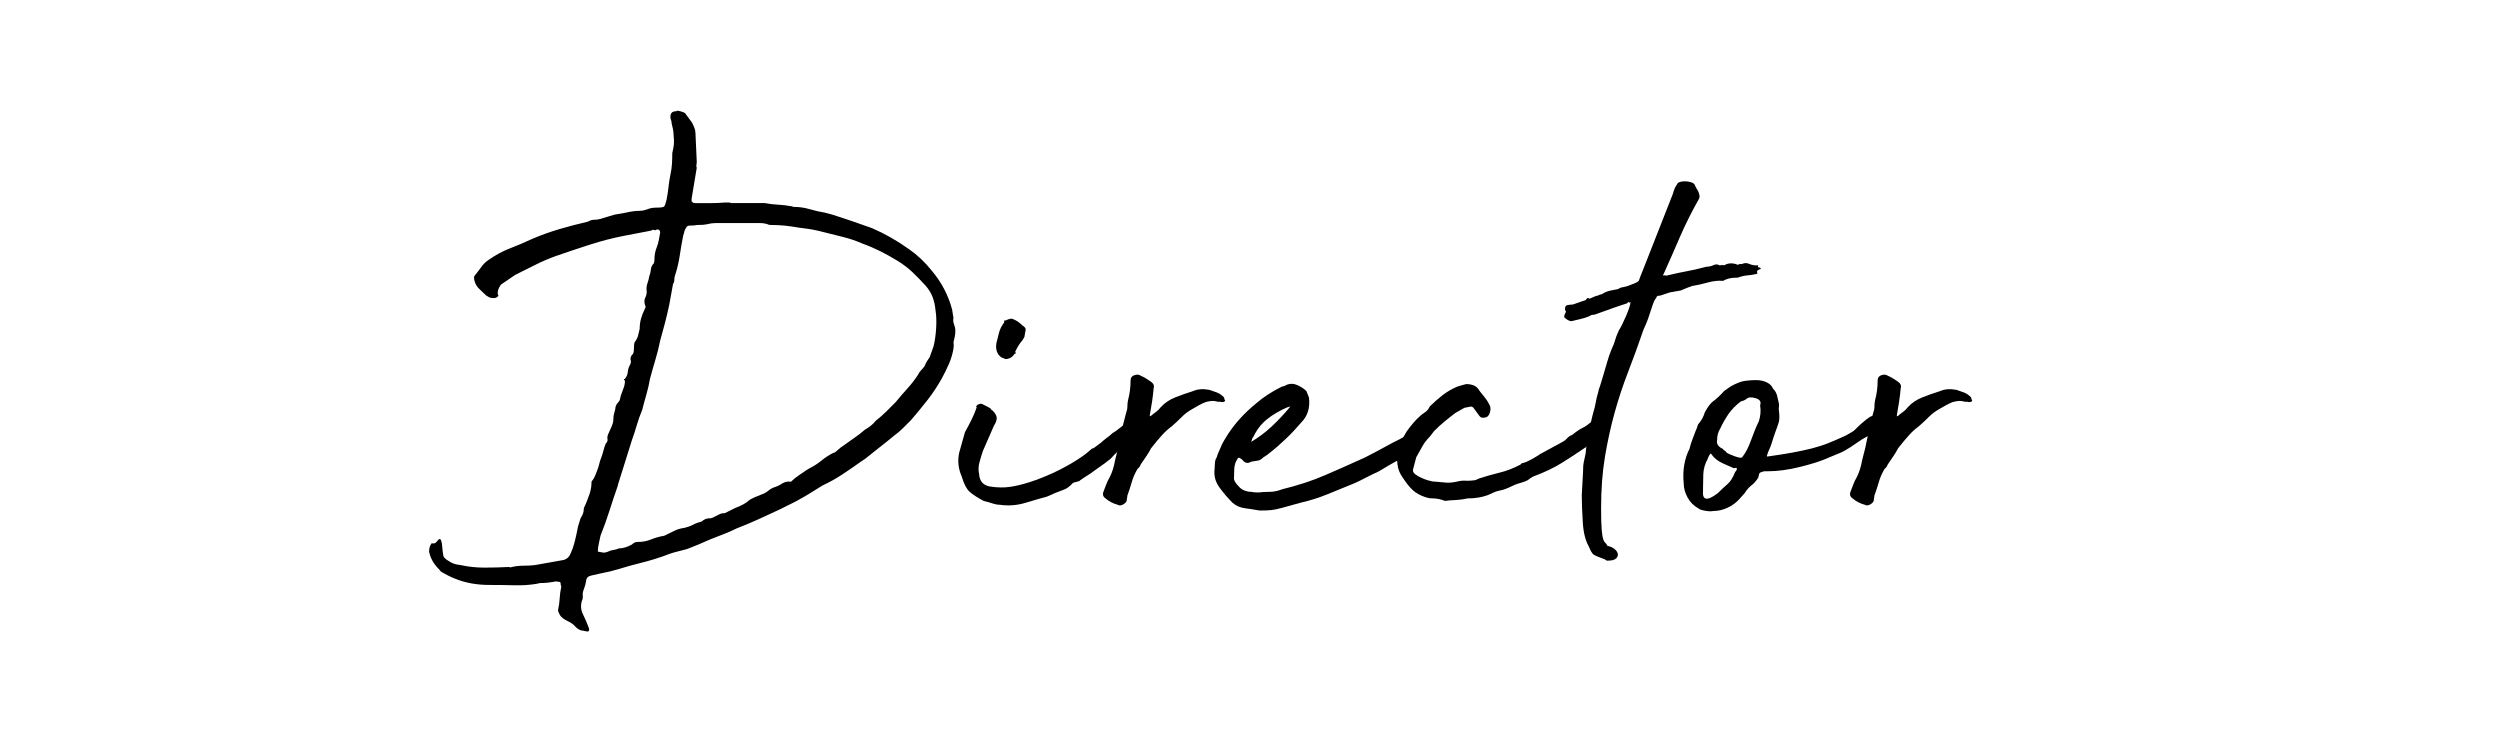
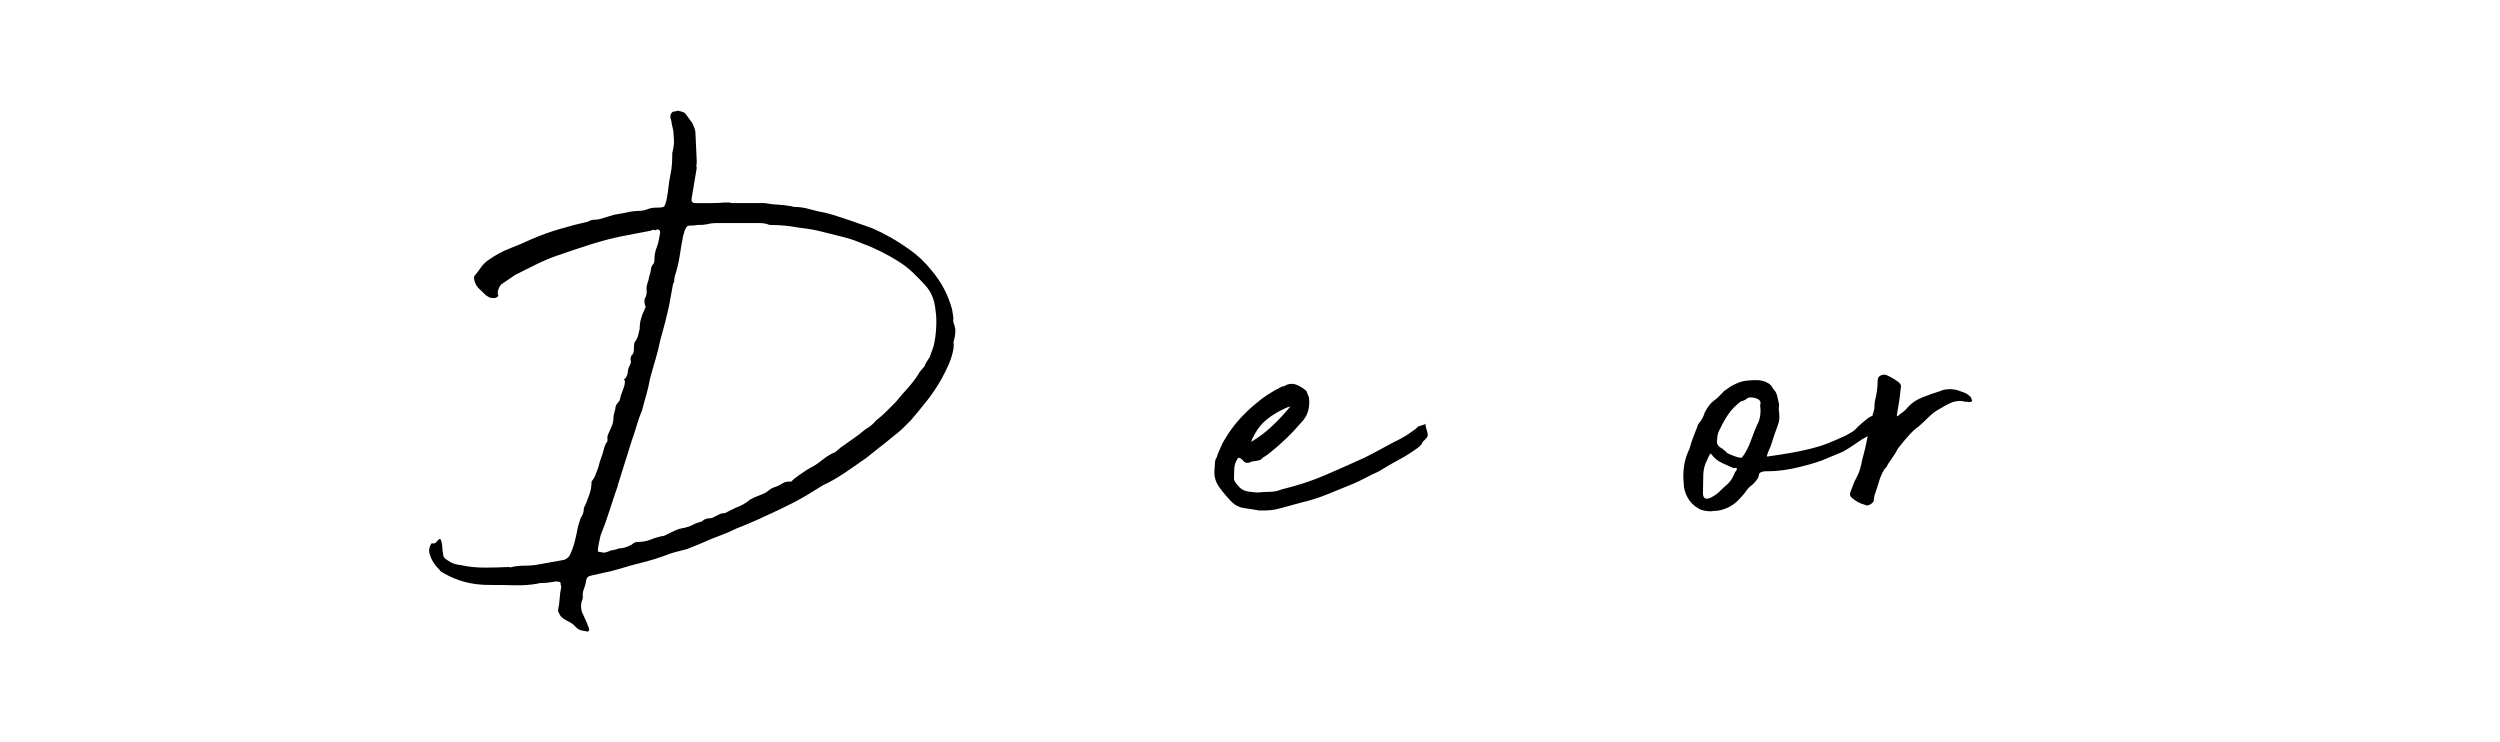
<svg xmlns="http://www.w3.org/2000/svg" version="1.1" id="圖層_2" x="0px" y="0px" width="253.191px" height="75.172px" viewBox="0 0 253.191 75.172" enable-background="new 0 0 253.191 75.172" xml:space="preserve">
  <g enable-background="new    ">
    <path d="M73.938,20.568h3.51c0.477,0.089,0.931,0.142,1.365,0.163c0.433,0.021,0.888,0.076,1.364,0.162   c0.042,0,0.074,0.012,0.098,0.031c0.021,0.022,0.074,0.032,0.163,0.032c0.521,0,1.041,0.076,1.561,0.229   c0.521,0.152,1.04,0.271,1.563,0.356l0.715,0.193c0.691,0.219,1.386,0.444,2.08,0.685c0.69,0.237,1.342,0.467,1.948,0.682   c1.302,0.563,2.558,1.279,3.771,2.146c0.434,0.305,0.833,0.629,1.202,0.977c0.367,0.349,0.725,0.736,1.071,1.17   c0.996,1.17,1.689,2.492,2.08,3.965l0.132,0.845c-0.046,0.22-0.022,0.437,0.063,0.65c0.086,0.219,0.13,0.434,0.13,0.649   c0,0.217-0.021,0.422-0.063,0.617c-0.043,0.194-0.086,0.379-0.129,0.553c0.04,0.174,0.04,0.391,0,0.648   c-0.089,0.521-0.24,1.029-0.455,1.527c-0.218,0.498-0.455,0.985-0.716,1.462c-0.436,0.779-0.922,1.519-1.464,2.211   c-0.542,0.691-1.096,1.363-1.656,2.017c-0.261,0.26-0.531,0.528-0.813,0.813c-0.282,0.283-0.575,0.53-0.877,0.748   c-0.521,0.434-1.021,0.834-1.495,1.2c-0.478,0.368-0.954,0.748-1.431,1.14l-0.39,0.26c-0.606,0.436-1.235,0.867-1.887,1.301   c-0.647,0.436-1.344,0.824-2.08,1.17c-0.478,0.305-0.932,0.586-1.363,0.846c-0.436,0.262-0.891,0.521-1.364,0.779l-1.563,0.779   c-0.735,0.35-1.462,0.684-2.177,1.008c-0.715,0.326-1.462,0.641-2.243,0.941c-0.434,0.219-0.877,0.412-1.333,0.586   c-0.454,0.174-0.898,0.348-1.333,0.521c-0.39,0.175-0.791,0.347-1.201,0.521c-0.413,0.174-0.792,0.324-1.139,0.455   c-0.304,0.088-0.596,0.162-0.877,0.229c-0.282,0.064-0.553,0.143-0.813,0.229c-0.997,0.391-2.037,0.715-3.119,0.977   c-0.694,0.175-1.355,0.355-1.982,0.554c-0.629,0.194-1.29,0.356-1.981,0.485c-0.391,0.088-0.684,0.15-0.877,0.195   c-0.194,0.043-0.336,0.105-0.423,0.193c-0.088,0.088-0.142,0.229-0.162,0.422c-0.021,0.195-0.099,0.469-0.229,0.813   c-0.087,0.22-0.12,0.424-0.098,0.618c0.021,0.193-0.012,0.38-0.1,0.552c-0.13,0.479-0.087,0.935,0.131,1.364   c0.216,0.436,0.41,0.89,0.585,1.365c0.086,0.304-0.021,0.412-0.324,0.325c-0.043,0-0.1-0.014-0.163-0.032   c-0.065-0.021-0.141-0.035-0.228-0.035c-0.217-0.045-0.434-0.174-0.648-0.392c-0.175-0.219-0.445-0.411-0.813-0.584   c-0.368-0.176-0.617-0.368-0.748-0.586c-0.043-0.088-0.087-0.174-0.13-0.26c-0.043-0.088-0.064-0.174-0.064-0.263   c0.087-0.391,0.141-0.778,0.163-1.17c0.021-0.391,0.074-0.778,0.162-1.17c0-0.043-0.012-0.086-0.032-0.131   c-0.021-0.043-0.032-0.104-0.032-0.193c0-0.131-0.065-0.194-0.195-0.194c-0.087,0-0.163-0.01-0.228-0.031   c-0.065-0.021-0.143-0.012-0.229,0.031c-0.26,0.043-0.499,0.076-0.715,0.099c-0.217,0.021-0.435,0.032-0.649,0.032   c-0.131,0-0.238,0.021-0.324,0.063c-0.737,0.13-1.519,0.187-2.341,0.162c-0.823-0.021-1.669-0.032-2.534-0.032   c-1.301,0-2.471-0.216-3.511-0.648c-0.219-0.086-0.435-0.184-0.649-0.293c-0.218-0.106-0.435-0.229-0.65-0.356   c-0.087-0.041-0.141-0.086-0.163-0.129c-0.021-0.043-0.075-0.106-0.161-0.194c-0.519-0.521-0.844-1.104-0.974-1.756   c0-0.347,0.087-0.628,0.26-0.845c0.217,0.043,0.368,0.011,0.455-0.101c0.086-0.104,0.174-0.203,0.261-0.291   c0.042-0.043,0.106-0.043,0.194,0c0.086,0.174,0.141,0.422,0.163,0.746c0.021,0.326,0.055,0.599,0.098,0.813   c0,0.218,0.194,0.435,0.585,0.648c0.304,0.217,0.692,0.348,1.17,0.391c0.779,0.174,1.581,0.26,2.404,0.26s1.646-0.021,2.471-0.063   c0.042,0,0.086,0.01,0.13,0.031c0.042,0.021,0.106,0.012,0.194-0.031c0.392-0.088,0.79-0.131,1.203-0.131   c0.411,0,0.79-0.021,1.139-0.064c0.477-0.086,0.963-0.174,1.462-0.26c0.498-0.088,0.984-0.174,1.463-0.262   c0.26-0.086,0.454-0.236,0.585-0.455c0.216-0.432,0.39-0.908,0.52-1.43c0.13-0.522,0.238-1.021,0.325-1.496l0.26-0.846   c0.086-0.129,0.163-0.271,0.229-0.422c0.063-0.15,0.098-0.336,0.098-0.554c0-0.043,0.042-0.149,0.13-0.323   c0.086-0.175,0.163-0.357,0.229-0.554c0.064-0.194,0.141-0.399,0.229-0.617c0.13-0.392,0.195-0.804,0.195-1.235   c0.173-0.215,0.292-0.41,0.356-0.584s0.141-0.367,0.229-0.586c0.086-0.215,0.15-0.422,0.194-0.615   c0.042-0.195,0.106-0.4,0.194-0.617c0.086-0.217,0.163-0.455,0.229-0.717c0.063-0.26,0.14-0.496,0.228-0.715   c0.13-0.131,0.195-0.26,0.195-0.392c-0.043-0.218-0.021-0.409,0.064-0.584c0.086-0.174,0.173-0.368,0.26-0.586   c0.173-0.348,0.261-0.649,0.261-0.91c0-0.217,0.021-0.399,0.064-0.553c0.043-0.149,0.086-0.313,0.13-0.485   c0-0.261,0.106-0.498,0.325-0.716c0.086-0.088,0.141-0.194,0.162-0.325c0.021-0.13,0.055-0.261,0.099-0.392   c0.087-0.26,0.173-0.496,0.261-0.715c0.086-0.218,0.13-0.455,0.13-0.716c-0.13-0.131-0.13-0.194,0-0.194   c0.173-0.217,0.271-0.453,0.292-0.715c0.021-0.261,0.099-0.498,0.229-0.715c0.086-0.173,0.107-0.324,0.064-0.455   c-0.043-0.131-0.021-0.281,0.064-0.455c0.131-0.131,0.205-0.248,0.228-0.357c0.021-0.106,0.033-0.229,0.033-0.356   c0-0.303,0.021-0.521,0.064-0.647c0.173-0.218,0.292-0.444,0.356-0.685c0.064-0.235,0.119-0.465,0.163-0.683   c0-0.348,0.042-0.684,0.13-1.008c0.086-0.324,0.216-0.66,0.391-1.008c0-0.043,0.021-0.088,0.064-0.131   c0.043-0.043,0.043-0.086,0-0.131c-0.13-0.346-0.142-0.627-0.032-0.846c0.107-0.215,0.162-0.432,0.162-0.648   c-0.043-0.303-0.021-0.572,0.064-0.813c0.086-0.238,0.15-0.488,0.194-0.748c0.086-0.217,0.141-0.443,0.163-0.685   c0.021-0.235,0.119-0.442,0.292-0.616c0.042-0.086,0.065-0.194,0.065-0.324c0-0.26,0.021-0.498,0.063-0.715   c0.042-0.217,0.107-0.435,0.195-0.65c0.086-0.216,0.15-0.455,0.195-0.715c0.042-0.26,0.086-0.497,0.13-0.715   c0-0.217-0.109-0.325-0.325-0.325c-0.087,0.089-0.186,0.108-0.292,0.065c-0.107-0.043-0.206-0.021-0.292,0.063   c-0.478,0.089-0.933,0.175-1.365,0.261c-0.434,0.088-0.889,0.175-1.364,0.261c-1.127,0.217-2.266,0.51-3.413,0.877   c-1.147,0.368-2.285,0.748-3.412,1.139c-0.736,0.26-1.452,0.563-2.146,0.91c-0.693,0.348-1.388,0.692-2.08,1.039l-1.43,0.977   c-0.26,0.348-0.369,0.672-0.325,0.977c0.086,0.086,0.075,0.174-0.033,0.26c-0.107,0.087-0.228,0.13-0.355,0.13   c-0.218,0-0.369-0.021-0.455-0.064l-0.33-0.194c-0.217-0.217-0.445-0.435-0.683-0.65c-0.238-0.216-0.4-0.477-0.487-0.779   s-0.087-0.498,0-0.584c0.216-0.262,0.433-0.543,0.649-0.847c0.216-0.304,0.454-0.541,0.715-0.715   c0.735-0.521,1.474-0.921,2.21-1.202c0.735-0.281,1.474-0.596,2.211-0.941c0.909-0.392,1.841-0.727,2.795-1.008   c0.952-0.281,1.905-0.531,2.859-0.748c0.086-0.043,0.185-0.086,0.292-0.131c0.107-0.041,0.205-0.063,0.292-0.063   c0.26,0,0.509-0.032,0.747-0.1c0.238-0.064,0.488-0.141,0.748-0.229l0.65-0.193l1.104-0.195c0.521-0.129,1.019-0.193,1.494-0.193   c0.174,0,0.392-0.043,0.65-0.131c0.216-0.086,0.399-0.141,0.553-0.162c0.151-0.021,0.314-0.032,0.487-0.032   c0.433,0,0.683-0.043,0.748-0.13c0.063-0.086,0.14-0.303,0.228-0.649c0.086-0.434,0.151-0.854,0.195-1.268   c0.042-0.412,0.106-0.834,0.195-1.269c0.086-0.392,0.14-0.771,0.162-1.139c0.021-0.367,0.031-0.727,0.031-1.072   c0.086-0.347,0.142-0.648,0.163-0.908c0.021-0.262,0.011-0.563-0.032-0.91c0-0.219-0.021-0.424-0.064-0.617   c-0.043-0.194-0.087-0.379-0.13-0.553c0-0.131-0.022-0.25-0.065-0.357c-0.044-0.109-0.065-0.206-0.065-0.294   c0-0.39,0.173-0.585,0.521-0.585c0.042,0,0.075-0.01,0.099-0.032c0.021-0.021,0.074-0.03,0.161-0.03   c0.392,0.086,0.629,0.172,0.716,0.26l0.716,0.975c0.086,0.174,0.162,0.348,0.228,0.521c0.065,0.172,0.099,0.347,0.099,0.521   l0.13,2.859c0,0.131-0.011,0.25-0.032,0.356c-0.022,0.108-0.012,0.207,0.032,0.293l-0.521,3.119v0.263l0.13,0.129   c0.042,0.043,0.151,0.063,0.325,0.063c0.477,0,0.953,0,1.431,0s0.976-0.021,1.494-0.063h0.585L73.938,20.568z M60.548,55.863   c0.217,0.045,0.392,0.076,0.521,0.099c0.13,0.021,0.303-0.011,0.52-0.099c0.174-0.086,0.349-0.141,0.521-0.162   s0.367-0.074,0.585-0.162c0.39,0,0.822-0.131,1.3-0.391c0.172-0.174,0.368-0.262,0.585-0.262c0.26,0,0.498-0.021,0.715-0.063   c0.217-0.043,0.434-0.106,0.65-0.194c0.216-0.087,0.399-0.149,0.553-0.194c0.151-0.043,0.314-0.086,0.487-0.129   c0.173,0,0.367-0.064,0.585-0.195c0.26-0.131,0.529-0.26,0.813-0.392c0.28-0.129,0.596-0.218,0.942-0.261   c0.346-0.086,0.639-0.193,0.877-0.323c0.237-0.131,0.53-0.237,0.877-0.325c0.216-0.218,0.498-0.324,0.846-0.324   c0.086,0,0.173-0.021,0.26-0.064s0.173-0.086,0.261-0.129c0.173-0.088,0.325-0.164,0.455-0.229c0.13-0.065,0.303-0.099,0.52-0.099   l1.04-0.521c0.606-0.217,1.105-0.496,1.495-0.846c0.304-0.173,0.692-0.348,1.17-0.521c0.261-0.086,0.477-0.205,0.65-0.355   c0.173-0.152,0.367-0.271,0.585-0.357c0.303-0.086,0.585-0.217,0.845-0.391c0.261-0.173,0.563-0.236,0.91-0.193   c0.216-0.217,0.465-0.424,0.749-0.617c0.281-0.195,0.553-0.379,0.813-0.555l0.324-0.193c0.434-0.217,0.834-0.477,1.203-0.779   c0.368-0.303,0.77-0.563,1.202-0.779c0.086,0,0.173-0.043,0.26-0.131l0.455-0.391c0.478-0.346,0.92-0.658,1.333-0.941   c0.411-0.28,0.79-0.572,1.138-0.877c0.216-0.131,0.411-0.26,0.585-0.392c0.174-0.131,0.349-0.303,0.521-0.521   c0.392-0.304,0.735-0.606,1.041-0.91c0.303-0.303,0.627-0.627,0.976-0.976c0.392-0.479,0.789-0.942,1.202-1.396   c0.411-0.455,0.771-0.921,1.072-1.396c0.086-0.175,0.185-0.314,0.291-0.425c0.107-0.106,0.229-0.247,0.356-0.422   c0.086-0.217,0.174-0.391,0.261-0.521c0.086-0.131,0.172-0.26,0.26-0.391l0.392-1.104c0.13-0.521,0.216-1.126,0.26-1.82   c0.043-0.69,0.021-1.3-0.063-1.817c-0.043-0.478-0.141-0.92-0.293-1.334c-0.15-0.41-0.399-0.813-0.746-1.201   c-0.434-0.478-0.868-0.92-1.301-1.334c-0.435-0.41-0.933-0.789-1.494-1.137c-0.563-0.347-1.147-0.673-1.756-0.977   c-0.605-0.303-1.213-0.563-1.819-0.778c-0.304-0.131-0.604-0.25-0.909-0.358c-0.305-0.105-0.628-0.205-0.977-0.291l-2.601-0.65   c-0.391-0.086-0.735-0.15-1.039-0.193c-0.306-0.043-0.63-0.088-0.977-0.131c-0.478-0.086-0.933-0.15-1.364-0.193   c-0.435-0.043-0.89-0.065-1.364-0.065c-0.175,0-0.283-0.021-0.325-0.063c-0.261-0.086-0.521-0.129-0.78-0.129   c-0.259,0-0.542,0-0.845,0H73.36c-0.348,0-0.65,0-0.91,0s-0.563,0.043-0.91,0.129c-0.174,0.043-0.479,0.063-0.91,0.063   c-0.217,0.045-0.499,0.065-0.845,0.065c-0.13,0-0.238,0.086-0.325,0.26c-0.087,0.13-0.141,0.261-0.163,0.39   c-0.021,0.132-0.055,0.239-0.098,0.326c-0.13,0.649-0.25,1.332-0.356,2.047c-0.107,0.716-0.271,1.397-0.487,2.05   c-0.044,0.129-0.064,0.271-0.064,0.422c0,0.151-0.044,0.293-0.13,0.422l-0.391,2.146c-0.13,0.605-0.271,1.202-0.423,1.787   c-0.151,0.586-0.313,1.182-0.486,1.787c-0.13,0.65-0.292,1.301-0.487,1.949c-0.194,0.649-0.38,1.301-0.553,1.951   c-0.087,0.521-0.206,1.039-0.357,1.561c-0.152,0.517-0.293,1.037-0.423,1.558c-0.218,0.521-0.4,1.039-0.553,1.562   c-0.152,0.521-0.314,1.02-0.487,1.494l-1.364,4.354c-0.043,0.088-0.064,0.174-0.064,0.261c-0.305,0.866-0.585,1.714-0.846,2.534   c-0.26,0.823-0.563,1.668-0.909,2.535c-0.045,0.174-0.099,0.422-0.163,0.747C60.582,55.314,60.548,55.604,60.548,55.863z" />
-     <path d="M101.236,51.119c-0.217,0-0.454-0.043-0.715-0.131c-0.261-0.086-0.563-0.172-0.91-0.26   c-0.649-0.348-1.127-0.66-1.431-0.941c-0.305-0.28-0.563-0.791-0.778-1.526c-0.349-0.78-0.436-1.581-0.261-2.405l0.584-2.08   c0.218-0.39,0.435-0.801,0.649-1.233c0.217-0.435,0.392-0.847,0.521-1.233c0.043,0,0.043-0.021,0-0.063s-0.043-0.086,0-0.131   c0.043-0.087,0.131-0.15,0.261-0.193s0.237-0.043,0.325,0c0.172,0.086,0.323,0.162,0.455,0.228c0.129,0.063,0.26,0.144,0.39,0.229   c0.042,0.043,0.064,0.075,0.064,0.099c0,0.021,0.041,0.055,0.13,0.098c0.261,0.26,0.398,0.499,0.422,0.715   c0.021,0.219-0.075,0.5-0.291,0.846l-1.105,2.53c-0.13,0.392-0.25,0.78-0.355,1.17c-0.107,0.392-0.119,0.78-0.031,1.173   c0.042,0.735,0.422,1.157,1.137,1.268c0.716,0.107,1.375,0.119,1.982,0.031c0.604-0.086,1.276-0.248,2.015-0.486   c0.735-0.237,1.462-0.521,2.18-0.846c0.716-0.324,1.386-0.672,2.015-1.041c0.629-0.365,1.16-0.726,1.594-1.07   c0.261-0.217,0.411-0.348,0.455-0.391c0.042-0.043,0.086-0.064,0.13-0.064c0.042,0,0.106-0.032,0.194-0.1   c0.086-0.063,0.304-0.228,0.649-0.485c0.131-0.13,0.324-0.292,0.585-0.486c0.262-0.194,0.455-0.356,0.585-0.485   c0.172-0.088,0.379-0.229,0.616-0.425c0.238-0.194,0.479-0.379,0.716-0.554c0.237-0.172,0.455-0.28,0.649-0.323   c0.195-0.043,0.356,0.021,0.486,0.193c0.086,0.175,0.063,0.38-0.064,0.618c-0.129,0.236-0.13,0.466,0,0.682l-0.13,0.393   c-0.087,0.217-0.194,0.348-0.325,0.391c-0.13,0.044-0.304,0.088-0.52,0.13c-0.306,0.261-0.586,0.499-0.847,0.716   c-0.261,0.219-0.521,0.479-0.778,0.779c-0.437,0.35-0.78,0.607-1.041,0.779c-0.261,0.174-0.486,0.336-0.684,0.485   c-0.193,0.152-0.4,0.293-0.615,0.425c-0.219,0.131-0.479,0.305-0.781,0.521c0,0.044-0.107,0.088-0.324,0.131   s-0.348,0.089-0.391,0.13c-0.305,0.348-0.649,0.586-1.039,0.717c-0.392,0.129-0.91,0.348-1.563,0.647   c-0.648,0.174-1.396,0.392-2.241,0.649C102.96,51.184,102.103,51.248,101.236,51.119z M101.822,36.364   c-0.174-0.087-0.282-0.131-0.325-0.131c-0.087-0.042-0.15-0.086-0.194-0.13s-0.107-0.106-0.193-0.194   c-0.218-0.347-0.282-0.736-0.195-1.17c0.086-0.348,0.172-0.693,0.261-1.041c0.086-0.346,0.26-0.691,0.521-1.039   c0-0.217,0.043-0.281,0.131-0.193c0.26-0.131,0.478-0.195,0.649-0.195c0.39,0.13,0.757,0.369,1.104,0.715   c0.216,0.13,0.313,0.271,0.292,0.423c-0.021,0.151-0.055,0.336-0.098,0.551c0,0.089-0.021,0.162-0.064,0.229   c-0.043,0.063-0.087,0.141-0.13,0.229c-0.304,0.348-0.563,0.758-0.779,1.233c0.13,0.088,0.106,0.151-0.063,0.194   C102.514,36.191,102.212,36.364,101.822,36.364z" />
-     <path d="M123.661,40.72c-0.043-0.043-0.098-0.055-0.162-0.032c-0.063,0.021-0.162,0.013-0.292-0.032   c-0.261-0.087-0.629-0.063-1.104,0.064c-0.219,0.087-0.444,0.193-0.685,0.324c-0.239,0.131-0.466,0.261-0.683,0.392   c-0.392,0.217-0.748,0.485-1.072,0.813c-0.325,0.324-0.661,0.641-1.008,0.941c-0.306,0.219-0.606,0.485-0.91,0.813   c-0.305,0.325-0.693,0.792-1.17,1.396c-0.131,0.261-0.292,0.531-0.487,0.813c-0.192,0.282-0.38,0.554-0.553,0.813   c-0.087,0.218-0.194,0.369-0.325,0.455c-0.26,0.435-0.455,0.877-0.585,1.332s-0.281,0.922-0.455,1.396   c0,0.088-0.011,0.174-0.031,0.262c-0.021,0.086-0.032,0.174-0.032,0.26c-0.086,0.174-0.229,0.305-0.423,0.391   c-0.193,0.088-0.356,0.088-0.487,0c-0.478-0.129-0.89-0.346-1.234-0.646c-0.26-0.175-0.323-0.412-0.194-0.716   c0.089-0.218,0.175-0.444,0.261-0.685c0.088-0.238,0.194-0.467,0.326-0.684c0.26-0.479,0.454-1.084,0.584-1.82   c0.217-0.777,0.398-1.568,0.553-2.371c0.149-0.803,0.335-1.594,0.553-2.372c0.086-0.218,0.131-0.435,0.131-0.647   c0-0.215,0.021-0.435,0.064-0.65c0.173-0.648,0.26-1.321,0.26-2.016c0-0.261,0.13-0.435,0.392-0.521   c0.261-0.086,0.478-0.063,0.648,0.065c0.304,0.128,0.606,0.304,0.909,0.521c0.347,0.217,0.479,0.455,0.391,0.715   c-0.044,0.479-0.098,0.934-0.162,1.365c-0.064,0.435-0.142,0.89-0.229,1.363v0.131h0.063c0.261-0.217,0.455-0.367,0.586-0.455   c0.13-0.086,0.28-0.236,0.454-0.455c0.391-0.434,0.889-0.77,1.494-1.008c0.605-0.236,1.191-0.443,1.756-0.617   c0.479-0.217,1.04-0.26,1.689-0.131c0.26,0.09,0.509,0.176,0.748,0.262c0.237,0.088,0.465,0.238,0.683,0.455   c0.043,0.043,0.064,0.088,0.064,0.129c0,0.045,0.021,0.109,0.063,0.195c0.043,0.043,0.032,0.088-0.03,0.131   c-0.065,0.043-0.145,0.063-0.229,0.063L123.661,40.72L123.661,40.72z" />
    <path d="M127.561,51.703c-0.479-0.086-0.966-0.162-1.464-0.229c-0.498-0.063-0.92-0.248-1.268-0.553   c-0.478-0.477-0.921-0.996-1.333-1.561c-0.411-0.563-0.574-1.191-0.485-1.887c0-0.086,0.011-0.271,0.03-0.554   c0.023-0.28,0.076-0.466,0.163-0.552l0.13-0.393c0.218-0.521,0.369-0.865,0.455-1.039c0.088-0.174,0.282-0.498,0.585-0.977   c0.735-1.127,1.69-2.166,2.86-3.119c0.346-0.304,0.735-0.597,1.17-0.879c0.432-0.281,0.91-0.552,1.43-0.813   c0.13,0,0.304-0.063,0.521-0.193c0.348-0.131,0.705-0.107,1.071,0.063c0.367,0.176,0.659,0.369,0.879,0.586l0.261,0.649   c0.129,1.039-0.131,1.886-0.78,2.535c-0.479,0.563-0.984,1.104-1.526,1.623c-0.542,0.521-1.113,1.021-1.724,1.496   c-0.086,0.086-0.205,0.174-0.355,0.26c-0.151,0.088-0.271,0.174-0.356,0.261c-0.129,0.131-0.292,0.206-0.486,0.229   c-0.194,0.021-0.4,0.056-0.617,0.099c-0.348,0.218-0.648,0.151-0.908-0.194l-0.262-0.193h-0.131c-0.044,0-0.063,0.021-0.063,0.063   c-0.22,0.305-0.336,0.649-0.357,1.041c-0.021,0.392-0.031,0.736-0.031,1.039c0.043,0.219,0.194,0.455,0.455,0.717   c0.172,0.217,0.379,0.367,0.616,0.453c0.237,0.09,0.465,0.131,0.684,0.131c0.175,0.045,0.411,0.064,0.716,0.064   c0.348-0.043,0.727-0.064,1.139-0.064c0.41,0,0.834-0.086,1.269-0.26c1.604-0.392,3.056-0.865,4.354-1.431   c1.299-0.563,2.621-1.147,3.965-1.756c0.691-0.347,1.332-0.683,1.917-1.009c0.585-0.323,1.182-0.64,1.788-0.939   c0.391-0.218,0.627-0.357,0.715-0.424c0.086-0.064,0.347-0.25,0.78-0.553c0.217-0.217,0.336-0.313,0.355-0.293   c0.021,0.021,0.205-0.031,0.555-0.162c0.086-0.086,0.119-0.098,0.098-0.033c-0.021,0.064-0.012,0.164,0.033,0.293   c0.041,0.176,0.096,0.381,0.162,0.617c0.063,0.238,0.01,0.423-0.162,0.555c-0.307,0.303-0.436,0.465-0.393,0.484   c0.043,0.022-0.088,0.162-0.392,0.425c-0.649,0.478-1.3,0.89-1.949,1.233c-0.648,0.349-1.32,0.735-2.018,1.17   c-0.478,0.218-0.92,0.436-1.332,0.649c-0.411,0.218-0.813,0.412-1.202,0.584c-0.867,0.349-1.744,0.705-2.632,1.072   c-0.89,0.368-1.812,0.659-2.765,0.877l-1.885,0.521c-0.479,0.131-0.847,0.207-1.104,0.229   C128.47,51.693,128.082,51.703,127.561,51.703z M126.717,44.748c0.735-0.434,1.432-0.952,2.079-1.561   c0.649-0.606,1.278-1.276,1.887-2.016c-0.045,0-0.088,0.01-0.131,0.03c-0.043,0.022-0.089,0.032-0.131,0.032   c-0.822,0.349-1.524,0.759-2.11,1.233c-0.587,0.479-1.052,1.084-1.397,1.819C126.868,44.293,126.802,44.447,126.717,44.748z" />
-     <path d="M146.346,50.729c-0.22-0.086-0.435-0.149-0.648-0.194c-0.219-0.041-0.436-0.063-0.65-0.063   c-0.129,0-0.25-0.011-0.354-0.031c-0.109-0.021-0.229-0.055-0.357-0.098c-0.52-0.175-0.94-0.412-1.268-0.716   c-0.325-0.303-0.642-0.692-0.943-1.172c-0.261-0.347-0.433-0.69-0.521-1.039c-0.13-0.563-0.15-1.062-0.064-1.493   c0.088-0.393,0.207-0.771,0.357-1.14c0.148-0.367,0.336-0.726,0.553-1.071c0.217-0.303,0.442-0.596,0.683-0.879   c0.237-0.279,0.51-0.553,0.813-0.813c0.129-0.086,0.281-0.195,0.455-0.326c0.172-0.129,0.303-0.303,0.389-0.521   c0.435-0.433,0.879-0.821,1.332-1.171c0.455-0.346,0.943-0.627,1.463-0.846c0.261-0.086,0.564-0.172,0.91-0.26   c0.26,0,0.51,0.043,0.748,0.129c0.238,0.09,0.443,0.281,0.617,0.586c0.172,0.219,0.346,0.435,0.52,0.648   c0.175,0.217,0.326,0.455,0.455,0.715c0.132,0.221,0.152,0.479,0.066,0.781c-0.088,0.303-0.24,0.479-0.455,0.52   c-0.307,0.09-0.521,0.021-0.65-0.193l-0.52-0.715c-0.088-0.131-0.195-0.194-0.326-0.194l-0.649,0.132l-0.908,0.52   c-0.349,0.262-0.705,0.543-1.072,0.846c-0.367,0.305-0.727,0.629-1.072,0.977l-0.455,0.586c-0.305,0.304-0.553,0.629-0.746,0.976   c-0.192,0.349-0.399,0.715-0.618,1.104l-0.322,1.235c-0.043,0.172,0.031,0.336,0.227,0.485c0.195,0.15,0.4,0.271,0.619,0.355   c0.172,0.088,0.396,0.176,0.683,0.262c0.28,0.088,0.528,0.13,0.748,0.13c0.477,0.044,0.846,0.075,1.104,0.099   c0.26,0.021,0.604-0.01,1.039-0.099c0.346-0.087,0.627-0.118,0.846-0.099c0.215,0.021,0.496,0.012,0.845-0.031   c0.086,0,0.186-0.021,0.293-0.064c0.106-0.043,0.204-0.086,0.293-0.131c0.649-0.215,1.332-0.41,2.047-0.584   c0.717-0.172,1.397-0.436,2.05-0.778c0.043,0,0.086-0.032,0.131-0.099c0.043-0.064,0.105-0.1,0.193-0.1   c0.217-0.043,0.52-0.174,0.908-0.391s0.672-0.391,0.848-0.521l2.271-1.233c0.174-0.086,0.326-0.205,0.455-0.356   c0.131-0.149,0.305-0.271,0.521-0.355c0.434-0.348,0.791-0.586,1.072-0.717c0.281-0.129,0.66-0.41,1.139-0.846l0.52-0.455   c0.043-0.043,0.086-0.063,0.131-0.063c0.088,0,0.131-0.021,0.131-0.063c0.131-0.086,0.262-0.107,0.393-0.064   c0.26,0.088,0.391,0.368,0.391,0.846c0,0.043,0.01,0.107,0.031,0.193c0.02,0.088-0.01,0.152-0.1,0.195   c-0.086,0.26-0.322,0.553-0.715,0.877s-0.691,0.554-0.91,0.683c-0.129,0.132-0.217,0.239-0.262,0.325   c-0.043,0.044-0.148,0.13-0.322,0.261c-0.045,0-0.074,0.021-0.1,0.063c-0.02,0.045-0.055,0.063-0.098,0.063   c-0.693,0.479-1.453,0.978-2.275,1.494c-0.822,0.521-1.818,0.998-2.988,1.433c-0.086,0.045-0.176,0.098-0.262,0.161   c-0.088,0.064-0.193,0.144-0.322,0.229c-0.176,0.089-0.383,0.162-0.615,0.229c-0.24,0.064-0.469,0.143-0.688,0.229   c-0.26,0.131-0.52,0.25-0.778,0.357c-0.261,0.106-0.521,0.186-0.779,0.229c-0.219,0.044-0.412,0.107-0.584,0.193   c-0.176,0.088-0.369,0.176-0.586,0.262c-0.607,0.218-1.277,0.324-2.016,0.324c-0.392,0.086-0.781,0.142-1.171,0.162   C147.061,50.652,146.692,50.686,146.346,50.729z" />
-     <path d="M161.62,40.72c0.043-0.262,0.098-0.497,0.162-0.717c0.066-0.217,0.119-0.433,0.162-0.647c0,0.043,0.043-0.075,0.131-0.356   c0.086-0.28,0.195-0.64,0.324-1.071c0.131-0.435,0.262-0.879,0.391-1.334c0.131-0.455,0.26-0.834,0.391-1.138   c0.219-0.478,0.348-0.813,0.393-1.008c0.043-0.195,0.172-0.529,0.389-1.008c0.09-0.13,0.195-0.324,0.326-0.585   c0.129-0.26,0.26-0.541,0.391-0.846c0.133-0.303,0.236-0.584,0.324-0.846c0.086-0.261,0.131-0.455,0.131-0.586l-0.064,0.064h-0.064   c-0.088-0.086-0.148-0.064-0.191,0.065l-1.172,0.39l-1.818,0.649c-0.217,0.088-0.357,0.132-0.422,0.132c-0.066,0-0.109,0-0.131,0   c-0.023,0-0.059,0.01-0.102,0.03c-0.043,0.022-0.148,0.076-0.322,0.162c-0.219,0.088-0.469,0.163-0.748,0.229   c-0.279,0.063-0.598,0.142-0.939,0.228c-0.174,0-0.369-0.086-0.586-0.261c-0.172-0.086-0.205-0.228-0.1-0.422   c0.107-0.194,0.143-0.313,0.1-0.357l-0.064-0.063c-0.043-0.305,0.031-0.479,0.229-0.521c0.193-0.042,0.381-0.063,0.553-0.063   l1.303-0.455c0.043-0.043,0.086-0.099,0.129-0.164c0.043-0.063,0.131-0.053,0.262,0.033c0.348-0.173,0.629-0.281,0.846-0.324   c0.174-0.088,0.303-0.131,0.391-0.131c0.262-0.172,0.529-0.293,0.814-0.356c0.281-0.065,0.551-0.118,0.813-0.163   c0.086-0.042,0.172-0.086,0.26-0.13c0.086-0.043,0.172-0.063,0.26-0.063c0.219-0.043,0.412-0.099,0.586-0.162   c0.174-0.064,0.367-0.141,0.584-0.229c0.307-0.13,0.455-0.237,0.455-0.325c0-0.041,0.021-0.086,0.064-0.129v-0.064l0.391-0.977   l2.859-7.279c0.043-0.086,0.086-0.203,0.131-0.355c0.041-0.151,0.107-0.336,0.193-0.553l0.195-0.325   c0.088-0.218,0.348-0.325,0.781-0.325c0.432,0,0.758,0.089,0.975,0.261c0.043,0.089,0.098,0.194,0.162,0.324   c0.063,0.131,0.141,0.26,0.229,0.392c0.041,0.088,0.086,0.217,0.129,0.391c0.043,0.174,0.021,0.324-0.064,0.455   c-0.734,1.3-1.361,2.559-1.885,3.77c-0.521,1.215-1.084,2.493-1.689,3.836c-0.086,0.088-0.074,0.119,0.031,0.098   c0.107-0.021,0.188-0.01,0.23,0.033c0.91-0.217,1.611-0.367,2.109-0.455c0.498-0.088,1.16-0.237,1.982-0.455   c0.262,0,0.498-0.055,0.717-0.162c0.215-0.107,0.434-0.1,0.646,0.031c0.088-0.043,0.195-0.055,0.326-0.031   c0.129,0.022,0.236-0.012,0.324-0.1c0.391-0.129,0.779-0.105,1.17,0.065c0.174-0.086,0.303-0.106,0.391-0.065   c0.262-0.129,0.51-0.14,0.748-0.031c0.236,0.107,0.51,0.162,0.813,0.162c0.086-0.043,0.117-0.021,0.1,0.064   c-0.021,0.088-0.014,0.131,0.031,0.131c0.129,0,0.203,0.032,0.229,0.098c0.02,0.064-0.01,0.099-0.1,0.099   c-0.219,0.087-0.305,0.186-0.26,0.292c0.041,0.107,0.041,0.163,0,0.163c-0.35,0.087-0.674,0.141-0.977,0.161   c-0.303,0.021-0.629,0.099-0.975,0.229c-0.217,0-0.422,0.014-0.617,0.032c-0.195,0.021-0.4,0.075-0.617,0.163l-0.262,0.13   c-0.477-0.043-0.984,0.012-1.527,0.162c-0.541,0.151-1.07,0.271-1.592,0.356c-0.26,0.088-0.467,0.162-0.617,0.229   c-0.152,0.064-0.336,0.142-0.553,0.228l-1.105,0.195l-0.975,0.325c-0.217,0-0.336,0.044-0.357,0.13   c-0.02,0.087-0.076,0.174-0.162,0.26c-0.043,0.045-0.119,0.22-0.229,0.521c-0.107,0.305-0.217,0.629-0.324,0.976   c-0.107,0.349-0.229,0.674-0.357,0.978c-0.129,0.303-0.217,0.498-0.26,0.584c-0.52,1.518-1.039,2.946-1.561,4.291   c-0.52,1.342-0.975,2.719-1.365,4.127c-0.391,1.407-0.715,2.893-0.975,4.45c-0.26,1.562-0.391,3.293-0.391,5.199   c0,1.041,0.02,1.788,0.064,2.243c0.041,0.453,0.098,0.771,0.16,0.941c0.064,0.174,0.131,0.281,0.193,0.324   c0.064,0.043,0.141,0.15,0.23,0.323c0.26,0.045,0.486,0.144,0.686,0.293c0.191,0.151,0.313,0.313,0.355,0.487   c0.041,0.174-0.014,0.336-0.164,0.486c-0.15,0.151-0.441,0.229-0.877,0.229c-0.09,0-0.176-0.043-0.262-0.131   c-0.605-0.215-0.984-0.379-1.139-0.485c-0.152-0.106-0.314-0.379-0.486-0.813c-0.35-0.605-0.555-1.431-0.615-2.47   c-0.064-1.041-0.102-1.95-0.102-2.729l0.131-2.404c0-0.434,0.021-0.736,0.064-0.91c0.043-0.172,0.107-0.477,0.195-0.908   c0.041-0.563,0.162-1.334,0.357-2.31c0.191-0.976,0.379-1.743,0.551-2.308L161.62,40.72z" />
    <path d="M180.145,41.434c0.086,0.605,0.086,1.051,0,1.332c-0.088,0.282-0.193,0.598-0.326,0.941   c-0.172,0.479-0.291,0.835-0.355,1.073c-0.063,0.235-0.203,0.596-0.422,1.069c0,0.045-0.02,0.108-0.063,0.195   c-0.047,0.088-0.047,0.15,0,0.194c0.949-0.132,1.785-0.261,2.502-0.392c0.715-0.13,1.375-0.271,1.98-0.423s1.18-0.336,1.725-0.553   c0.541-0.217,1.137-0.478,1.785-0.779c0.305-0.174,0.512-0.293,0.617-0.356c0.107-0.064,0.205-0.142,0.293-0.229   c0.086-0.086,0.205-0.205,0.357-0.354c0.15-0.152,0.441-0.4,0.877-0.748c0.043,0,0.074-0.021,0.098-0.064   c0.021-0.043,0.057-0.064,0.1-0.064c0.086-0.086,0.25-0.15,0.486-0.193s0.422-0.021,0.555,0.064c0.041,0.088,0.041,0.129,0,0.129   c-0.047,0-0.023,0.021,0.063,0.064c0,0.045,0.074,0.064,0.23,0.064c0.148,0,0.203,0.021,0.162,0.063   c-0.131,0.649-0.48,1.084-1.041,1.3c-0.262,0.219-0.443,0.349-0.555,0.392c-0.104,0.043-0.313,0.151-0.615,0.323   c-0.564,0.392-0.967,0.662-1.201,0.813c-0.238,0.149-0.438,0.271-0.584,0.354c-0.152,0.089-0.338,0.175-0.557,0.263   c-0.217,0.086-0.586,0.237-1.104,0.455c-0.65,0.305-1.582,0.604-2.795,0.907c-1.213,0.306-2.318,0.455-3.314,0.455   c-0.088,0-0.186,0-0.293,0c-0.105,0-0.205,0.021-0.293,0.064c-0.174,0.045-0.27,0.107-0.291,0.194   c-0.021,0.088-0.055,0.218-0.098,0.392c-0.221,0.348-0.445,0.605-0.686,0.778c-0.238,0.175-0.465,0.435-0.682,0.778l-0.521,0.586   c-0.348,0.393-0.76,0.692-1.236,0.91c-0.477,0.217-0.951,0.323-1.43,0.323c-0.217,0.045-0.498,0.033-0.846-0.03   c-0.346-0.065-0.563-0.142-0.648-0.229c-0.479-0.261-0.846-0.629-1.104-1.104c-0.26-0.476-0.393-0.951-0.393-1.431   c-0.129-1.301,0.063-2.471,0.586-3.51c0.088-0.349,0.186-0.66,0.293-0.941c0.107-0.28,0.229-0.596,0.357-0.942   c0.086-0.172,0.141-0.313,0.16-0.422c0.021-0.107,0.074-0.205,0.162-0.293c0.262-0.304,0.455-0.672,0.584-1.104   c0.307-0.563,0.598-0.942,0.879-1.14c0.281-0.194,0.641-0.528,1.072-1.008l0.65-0.455c0.604-0.348,1.125-0.541,1.559-0.584   c0.35-0.043,0.672-0.063,0.979-0.063c0.303,0,0.52,0.021,0.646,0.063c0.217,0.043,0.436,0.129,0.65,0.26s0.365,0.306,0.453,0.521   c0.219,0.22,0.357,0.455,0.424,0.716c0.064,0.262,0.117,0.5,0.164,0.717C180.186,40.956,180.186,41.175,180.145,41.434z    M172.475,49.688c-0.088,0.996,0.41,1.084,1.494,0.262c0.348-0.348,0.672-0.649,0.975-0.91c0.305-0.262,0.563-0.672,0.781-1.232   c0.086-0.089,0.141-0.164,0.162-0.229c0.021-0.063,0.021-0.119,0-0.162s-0.119-0.043-0.293,0c-0.217-0.086-0.584-0.248-1.104-0.487   c-0.521-0.236-0.91-0.552-1.172-0.941c-0.043-0.086-0.107-0.055-0.193,0.099c-0.088,0.151-0.152,0.293-0.193,0.424   c-0.262,0.478-0.402,0.976-0.426,1.494c-0.02,0.521-0.029,1.021-0.029,1.494v0.194L172.475,49.688L172.475,49.688z M178.26,41.044   c0.129-0.349-0.021-0.586-0.455-0.717c-0.434-0.129-0.738-0.104-0.91,0.063c-0.174,0.131-0.369,0.219-0.586,0.262   c-0.52,0.392-0.939,0.822-1.268,1.3c-0.324,0.479-0.596,0.955-0.813,1.432c-0.219,0.349-0.324,0.737-0.324,1.171   c-0.088,0.391,0.105,0.691,0.584,0.909c0,0.043,0.055,0.099,0.162,0.161c0.105,0.064,0.186,0.145,0.229,0.229   c0.131,0.088,0.4,0.205,0.813,0.357c0.412,0.15,0.66,0.186,0.748,0.098c0.348-0.435,0.648-1.019,0.91-1.756   c0.26-0.734,0.521-1.363,0.779-1.885C178.302,42.148,178.346,41.607,178.26,41.044z" />
    <path d="M199.319,40.72c-0.045-0.043-0.098-0.055-0.162-0.032c-0.063,0.021-0.162,0.013-0.293-0.032   c-0.26-0.087-0.629-0.063-1.104,0.064c-0.219,0.087-0.441,0.193-0.684,0.324c-0.238,0.131-0.467,0.261-0.684,0.392   c-0.391,0.217-0.748,0.485-1.072,0.813c-0.324,0.324-0.66,0.641-1.008,0.941c-0.305,0.219-0.607,0.485-0.91,0.813   s-0.693,0.792-1.17,1.396c-0.129,0.261-0.293,0.531-0.486,0.813s-0.381,0.554-0.553,0.813c-0.088,0.218-0.195,0.369-0.324,0.455   c-0.262,0.435-0.455,0.877-0.586,1.332s-0.281,0.922-0.455,1.396c0,0.088-0.012,0.174-0.033,0.262   c-0.02,0.086-0.029,0.174-0.029,0.26c-0.088,0.174-0.23,0.305-0.422,0.391c-0.193,0.088-0.357,0.088-0.486,0   c-0.48-0.129-0.893-0.346-1.234-0.646c-0.262-0.175-0.326-0.412-0.195-0.716c0.086-0.218,0.174-0.444,0.262-0.685   c0.086-0.238,0.193-0.467,0.322-0.684c0.262-0.479,0.455-1.084,0.586-1.82c0.217-0.777,0.4-1.568,0.553-2.371   c0.15-0.803,0.336-1.594,0.555-2.372c0.086-0.218,0.129-0.435,0.129-0.647c0-0.215,0.021-0.435,0.064-0.65   c0.174-0.648,0.262-1.321,0.262-2.016c0-0.261,0.129-0.435,0.389-0.521c0.262-0.086,0.48-0.063,0.65,0.065   c0.303,0.128,0.605,0.304,0.91,0.521c0.346,0.217,0.477,0.455,0.391,0.715c-0.045,0.479-0.1,0.934-0.164,1.365   c-0.063,0.435-0.141,0.89-0.227,1.363v0.131h0.063c0.262-0.217,0.455-0.367,0.586-0.455c0.131-0.086,0.281-0.236,0.455-0.455   c0.393-0.434,0.891-0.77,1.494-1.008c0.607-0.236,1.191-0.443,1.756-0.617c0.479-0.217,1.039-0.26,1.689-0.131   c0.26,0.09,0.508,0.176,0.748,0.262c0.234,0.088,0.465,0.238,0.682,0.455c0.043,0.043,0.064,0.088,0.064,0.129   c0,0.045,0.02,0.109,0.064,0.195c0.043,0.043,0.031,0.088-0.033,0.131c-0.063,0.043-0.141,0.063-0.227,0.063L199.319,40.72   L199.319,40.72z" />
  </g>
</svg>